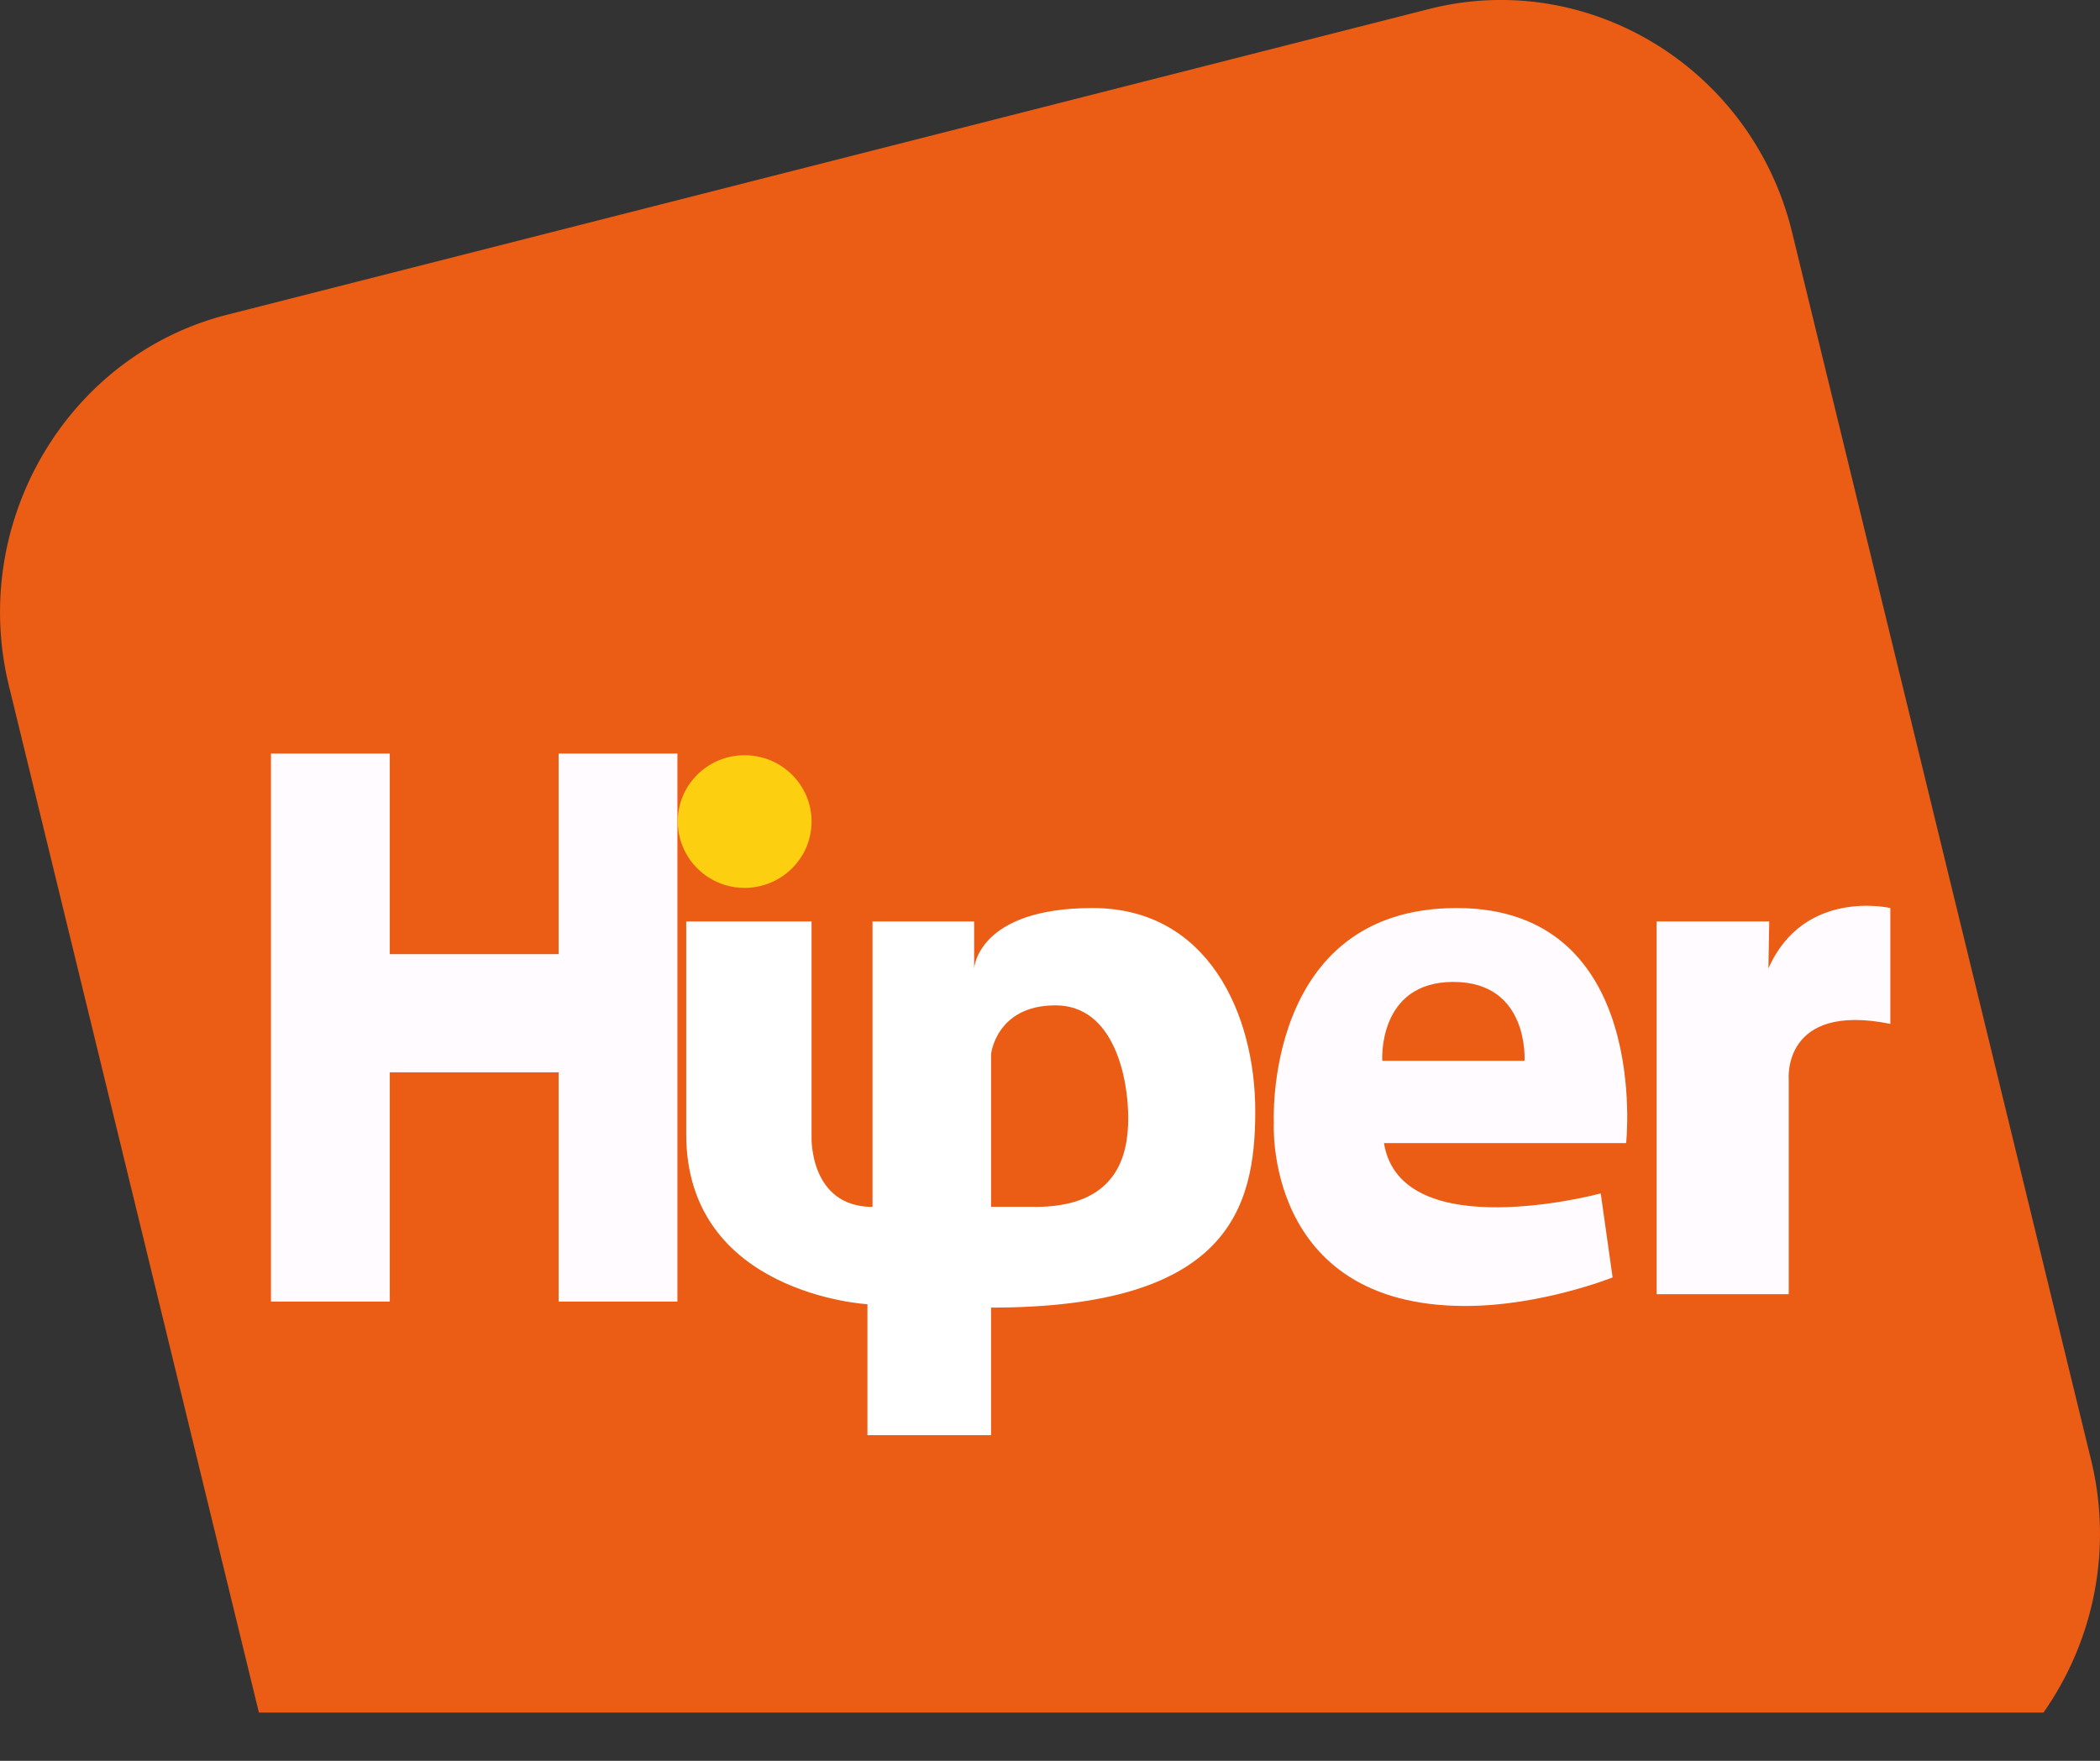
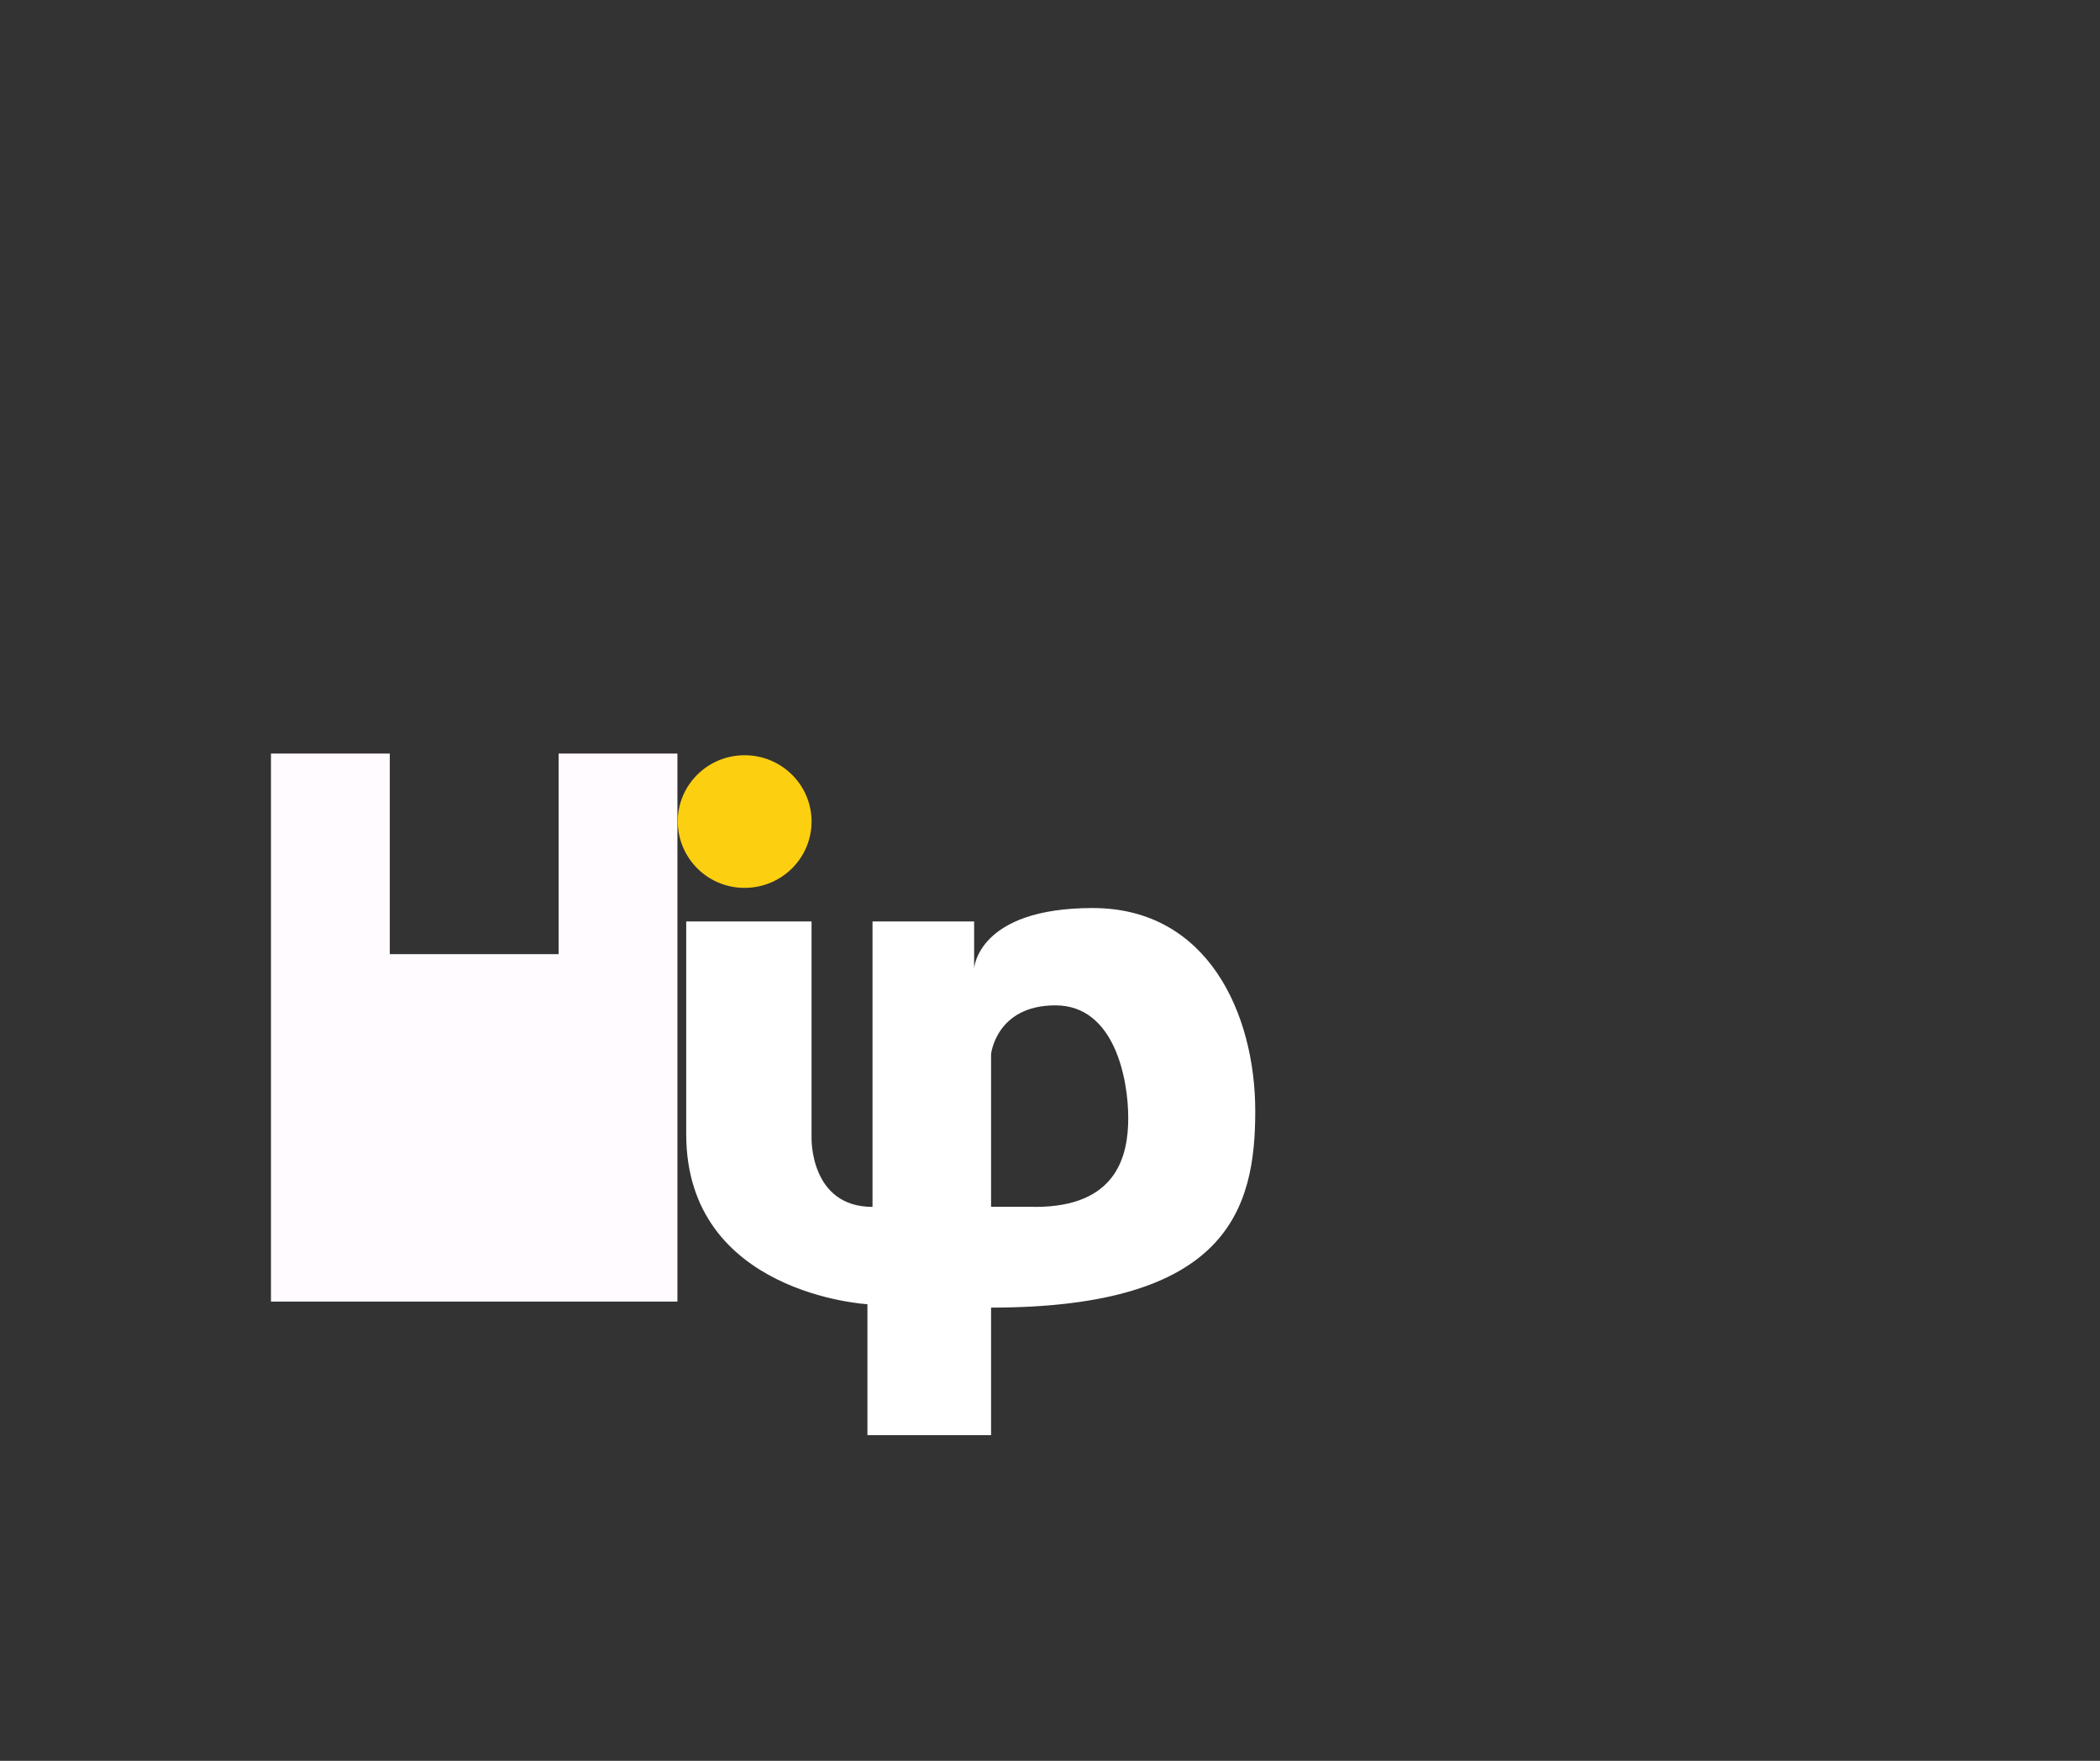
<svg xmlns="http://www.w3.org/2000/svg" width="31" height="26" viewBox="0 0 31 26">
  <rect x="0" y="0" width="31" height="26" fill="#333333" stroke="none" />
  <g fill="none" fill-rule="evenodd">
-     <path fill="#EB5D15" d="M3.822 25.288h26.343a4.594 4.594 0 0 0 .705-3.724L26.454 3.428c-.587-2.412-2.998-3.895-5.358-3.295L3.354 4.647c-2.36.6-3.81 3.065-3.223 5.477l3.691 15.164z" />
-     <path fill="#FFFBFF" d="M8.246 11.127v2.962H5.754v-2.962H4v8.092h1.754v-3.385h2.492v3.385H10v-8.092z" />
+     <path fill="#FFFBFF" d="M8.246 11.127v2.962H5.754v-2.962H4v8.092h1.754v-3.385v3.385H10v-8.092z" />
    <path fill="#FFF" d="M15.28 17.82h-.65v-2.255s.075-.72.95-.72 1.075 1.092 1.075 1.662c0 .57-.175 1.314-1.375 1.314m.85-4.413c-1.7 0-1.75.892-1.75.892v-.694h-1.5v4.215c-.925 0-.9-1.017-.9-1.017v-3.198h-1.85v3.142c0 2.362 2.675 2.51 2.675 2.51v1.934h1.825v-1.884c3.5 0 3.9-1.462 3.9-2.9s-.7-3-2.4-3" />
    <path fill="#FCCF11" d="M11.98 12.13c0 .542-.442.98-.988.98a.984.984 0 0 1-.987-.98c0-.54.442-.978.987-.978.546 0 .988.438.988.979" />
-     <path fill="#FFFBFF" d="M22.505 15.664h-2.1s-.075-1.165 1.05-1.165 1.05 1.165 1.05 1.165m-1-2.256c-2.875 0-2.7 3.223-2.7 3.173 0-.05-.175 2.703 2.825 2.703 1.125 0 2.175-.422 2.175-.422l-.175-1.24s-2.95.794-3.2-.743h3.575s.375-3.471-2.5-3.471M26.117 13.606h-1.662v5.504h1.95v-3.173s-.1-1.14 1.5-.819v-1.71s-1.275-.298-1.8.892l.012-.694z" />
  </g>
</svg>